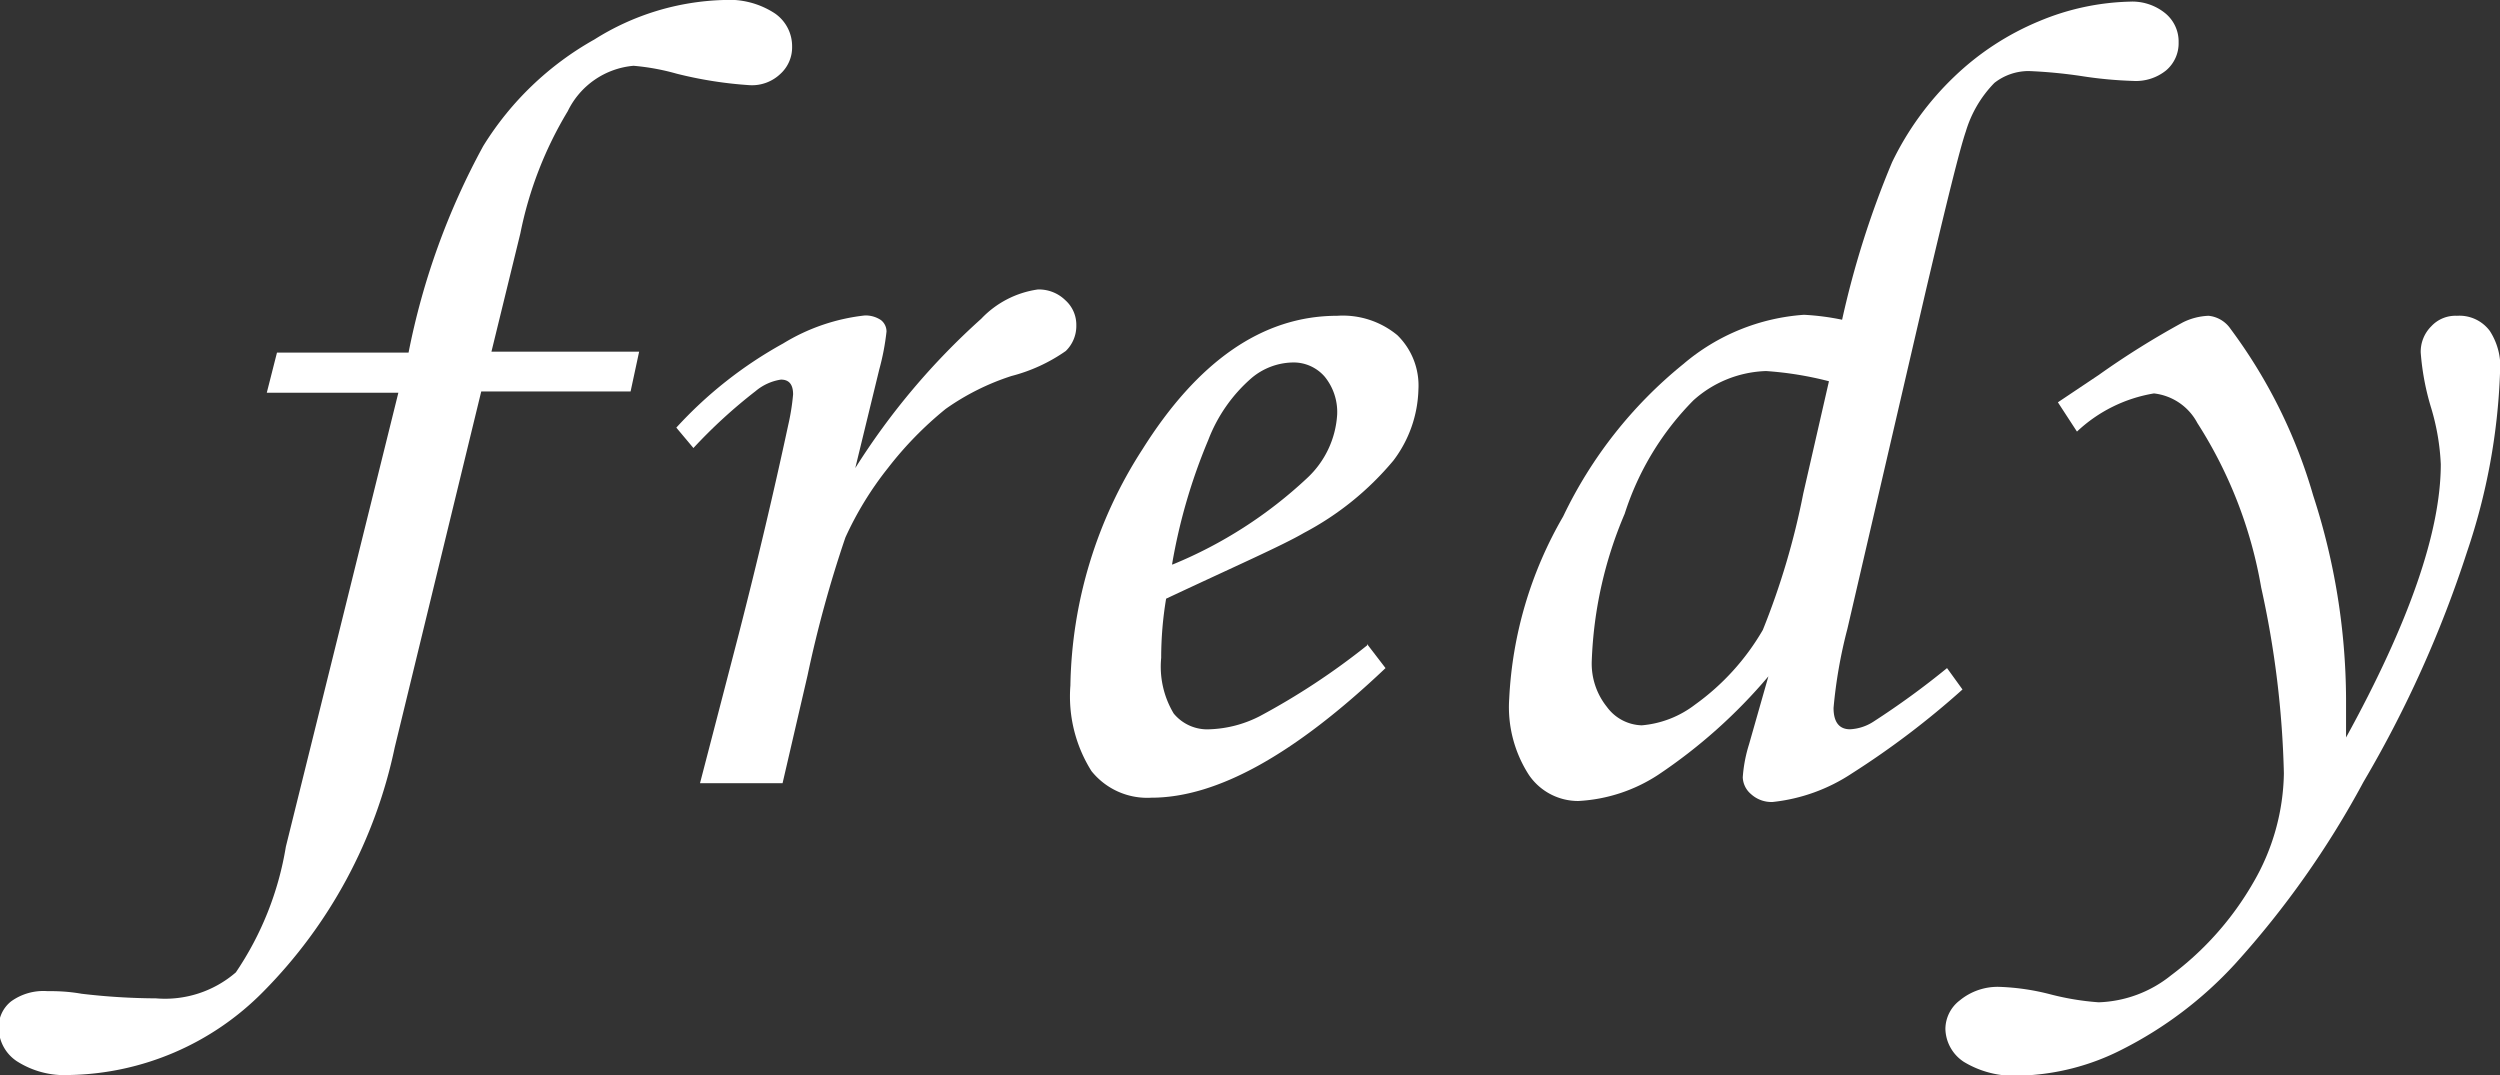
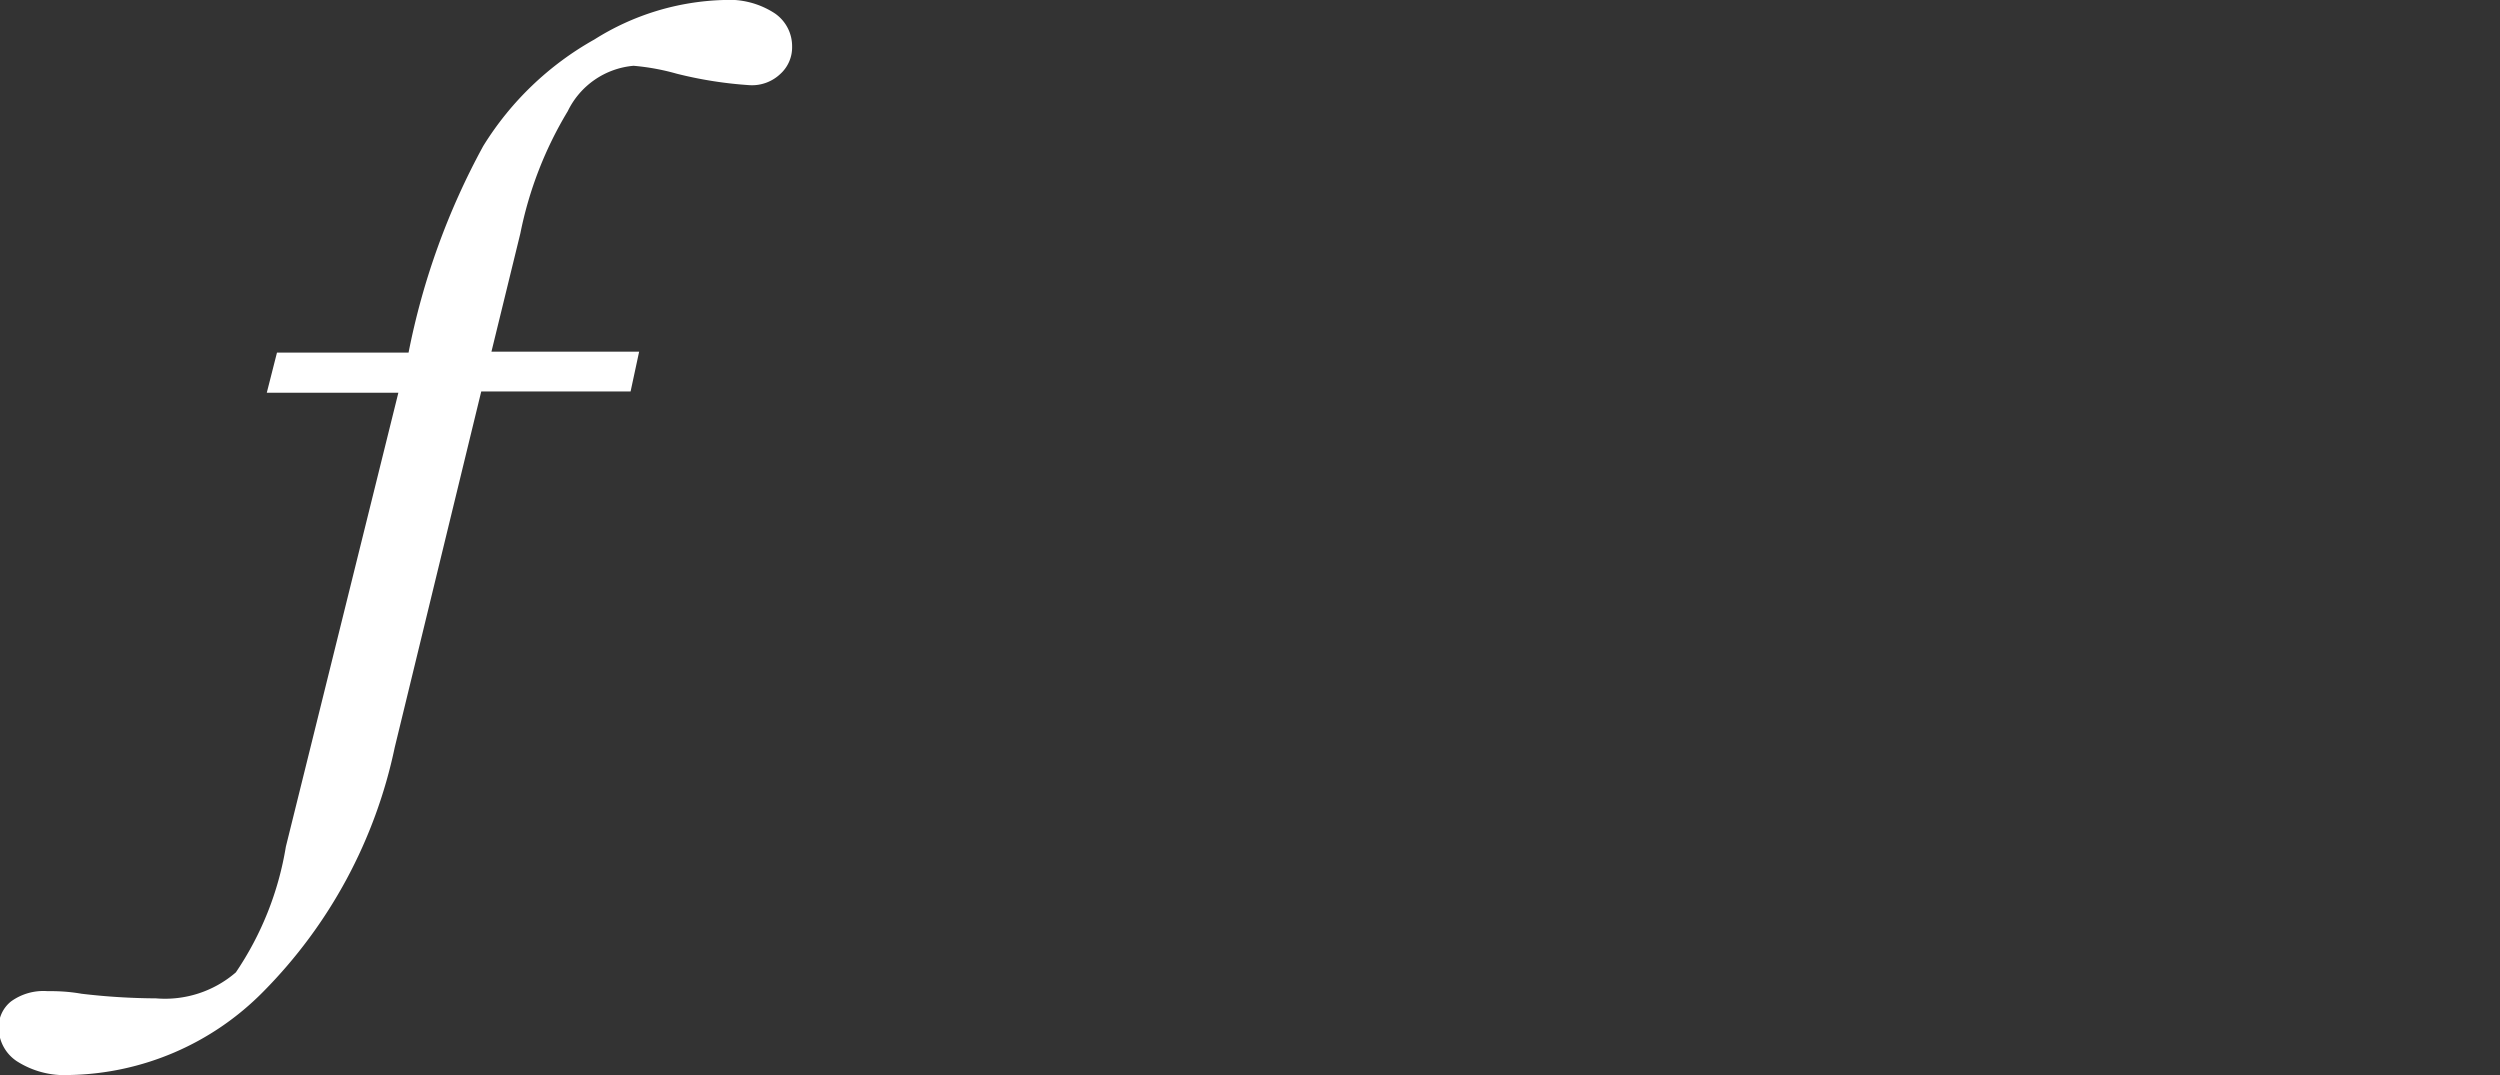
<svg xmlns="http://www.w3.org/2000/svg" width="76" height="32.68" viewBox="0 0 76 32.68">
  <rect x="0" y="0" width="76" height="32.68" fill="#333333" stroke="none" />
  <defs>
    <style>.cls-1{fill:#fff;}</style>
  </defs>
  <title>アセット 43</title>
  <g id="レイヤー_2" data-name="レイヤー 2">
    <g id="レイヤー_10" data-name="レイヤー 10">
      <path class="cls-1" d="M8.42,10.72h4a21.91,21.91,0,0,1,2.27-6.28A9.34,9.34,0,0,1,18.07,1.2,7.76,7.76,0,0,1,22,0a2.53,2.53,0,0,1,1.56.41,1.21,1.21,0,0,1,.52,1,1.09,1.09,0,0,1-.36.84,1.25,1.25,0,0,1-.92.34,12.34,12.34,0,0,1-2.23-.35A7,7,0,0,0,19.26,2a2.46,2.46,0,0,0-2,1.38,11.57,11.57,0,0,0-1.44,3.71l-.88,3.6h4.49l-.26,1.21H14.63L12,22.72a14.89,14.89,0,0,1-4,7.43,8.48,8.48,0,0,1-5.88,2.53,2.69,2.69,0,0,1-1.61-.42,1.23,1.23,0,0,1-.55-1,1,1,0,0,1,.38-.82,1.68,1.68,0,0,1,1.09-.31c.24,0,.59,0,1.05.08a19.85,19.85,0,0,0,2.26.14,3.29,3.29,0,0,0,2.43-.79,9.55,9.55,0,0,0,1.52-3.82l3.42-13.8h-4Z" />
-       <path class="cls-1" d="M23.79,23.81H21.28l1.18-4.54c.57-2.22,1.07-4.34,1.5-6.34a6.8,6.8,0,0,0,.15-.94c0-.3-.12-.45-.37-.45a1.56,1.56,0,0,0-.77.35,15.64,15.64,0,0,0-1.89,1.73L20.56,13a12.72,12.72,0,0,1,3.25-2.56,6,6,0,0,1,2.48-.85.84.84,0,0,1,.49.14.44.44,0,0,1,.17.35,7.4,7.4,0,0,1-.22,1.15l-.73,3a21.41,21.41,0,0,1,3.83-4.54,2.94,2.94,0,0,1,1.72-.89,1.15,1.15,0,0,1,.84.33,1,1,0,0,1,.33.76,1.06,1.06,0,0,1-.32.78,5.08,5.08,0,0,1-1.65.76,7.39,7.39,0,0,0-2,1A10.8,10.8,0,0,0,27,14.22a10.11,10.11,0,0,0-1.3,2.12,36.24,36.24,0,0,0-1.15,4.19Z" />
-       <path class="cls-1" d="M41.56,19.58l.56.73C39.36,22.93,37,24.25,35,24.25a2.17,2.17,0,0,1-1.82-.81,4.26,4.26,0,0,1-.64-2.6,13.61,13.61,0,0,1,2.19-7.18C36.4,11,38.37,9.6,40.65,9.6a2.6,2.6,0,0,1,1.83.59,2.14,2.14,0,0,1,.64,1.65A3.73,3.73,0,0,1,42.36,14a9,9,0,0,1-2.72,2.2c-.65.38-2.06,1-4.19,2A10.91,10.91,0,0,0,35.3,20a2.77,2.77,0,0,0,.38,1.69,1.32,1.32,0,0,0,1.1.48,3.59,3.59,0,0,0,1.52-.4,21.41,21.41,0,0,0,3.26-2.15m-5.91-2.46a13.43,13.43,0,0,0,4.08-2.62,2.87,2.87,0,0,0,.92-1.94,1.7,1.7,0,0,0-.38-1.15,1.25,1.25,0,0,0-1-.43,2,2,0,0,0-1.22.47,4.73,4.73,0,0,0-1.32,1.89,17.16,17.16,0,0,0-1.1,3.78" />
-       <path class="cls-1" d="M59.19,20.31l.47.65a25.71,25.71,0,0,1-3.36,2.55,5.39,5.39,0,0,1-2.41.87.92.92,0,0,1-.66-.24.7.7,0,0,1-.25-.51,4.33,4.33,0,0,1,.19-1l.59-2.07a16.08,16.08,0,0,1-3.36,3,4.89,4.89,0,0,1-2.42.79,1.81,1.81,0,0,1-1.5-.79,3.8,3.8,0,0,1-.6-2.32,12.2,12.2,0,0,1,1.64-5.54,13.36,13.36,0,0,1,3.65-4.63,6.33,6.33,0,0,1,3.67-1.5A7.53,7.53,0,0,1,56,9.72a27.91,27.91,0,0,1,1.52-4.79,9,9,0,0,1,1.88-2.59A8.32,8.32,0,0,1,62,.64,7.58,7.58,0,0,1,64.74.05,1.59,1.59,0,0,1,65.82.4a1.11,1.11,0,0,1,.41.89,1.08,1.08,0,0,1-.38.85,1.46,1.46,0,0,1-1,.32,12.67,12.67,0,0,1-1.59-.15,14.91,14.91,0,0,0-1.58-.15,1.69,1.69,0,0,0-1.05.36A3.57,3.57,0,0,0,59.76,4c-.18.52-.58,2.14-1.22,4.86L56.16,19.12a14.63,14.63,0,0,0-.42,2.4c0,.43.17.65.5.65a1.43,1.43,0,0,0,.71-.23,24.81,24.81,0,0,0,2.24-1.63M55.6,11.59a10.47,10.47,0,0,0-1.91-.31,3.46,3.46,0,0,0-2.21.89,8.64,8.64,0,0,0-2.09,3.45,12.49,12.49,0,0,0-1,4.46,2.1,2.1,0,0,0,.46,1.41,1.36,1.36,0,0,0,1.06.56,3.09,3.09,0,0,0,1.62-.63,7.29,7.29,0,0,0,2.06-2.27A22.78,22.78,0,0,0,54.82,15Z" />
-       <path class="cls-1" d="M63.12,13.09l-.56-.86,1.24-.83a25.37,25.37,0,0,1,2.56-1.6,1.91,1.91,0,0,1,.78-.2.92.92,0,0,1,.67.4,15.81,15.81,0,0,1,2.51,5.06,20.21,20.21,0,0,1,1,6.18c0,.26,0,.65,0,1.18q2.88-5.24,2.88-8.31a7,7,0,0,0-.29-1.7,7.71,7.71,0,0,1-.32-1.69,1.09,1.09,0,0,1,.32-.8,1,1,0,0,1,.78-.32,1.15,1.15,0,0,1,1,.46A2,2,0,0,1,76,11.35a19,19,0,0,1-1,5.42,35.07,35.07,0,0,1-3.15,7,27.9,27.9,0,0,1-3.91,5.54,12,12,0,0,1-3.42,2.59,7.22,7.22,0,0,1-3.13.8,2.94,2.94,0,0,1-1.69-.42,1.23,1.23,0,0,1-.56-1,1.1,1.1,0,0,1,.44-.87A1.81,1.81,0,0,1,60.76,30a7.08,7.08,0,0,1,1.58.23,8.13,8.13,0,0,0,1.46.24A3.7,3.7,0,0,0,66,29.65a9.3,9.3,0,0,0,2.5-2.82,6.79,6.79,0,0,0,.93-3.32,29.09,29.09,0,0,0-.69-5.65,13.49,13.49,0,0,0-1.94-5,1.71,1.71,0,0,0-1.32-.9,4.48,4.48,0,0,0-2.34,1.16" />
    </g>
  </g>
</svg>